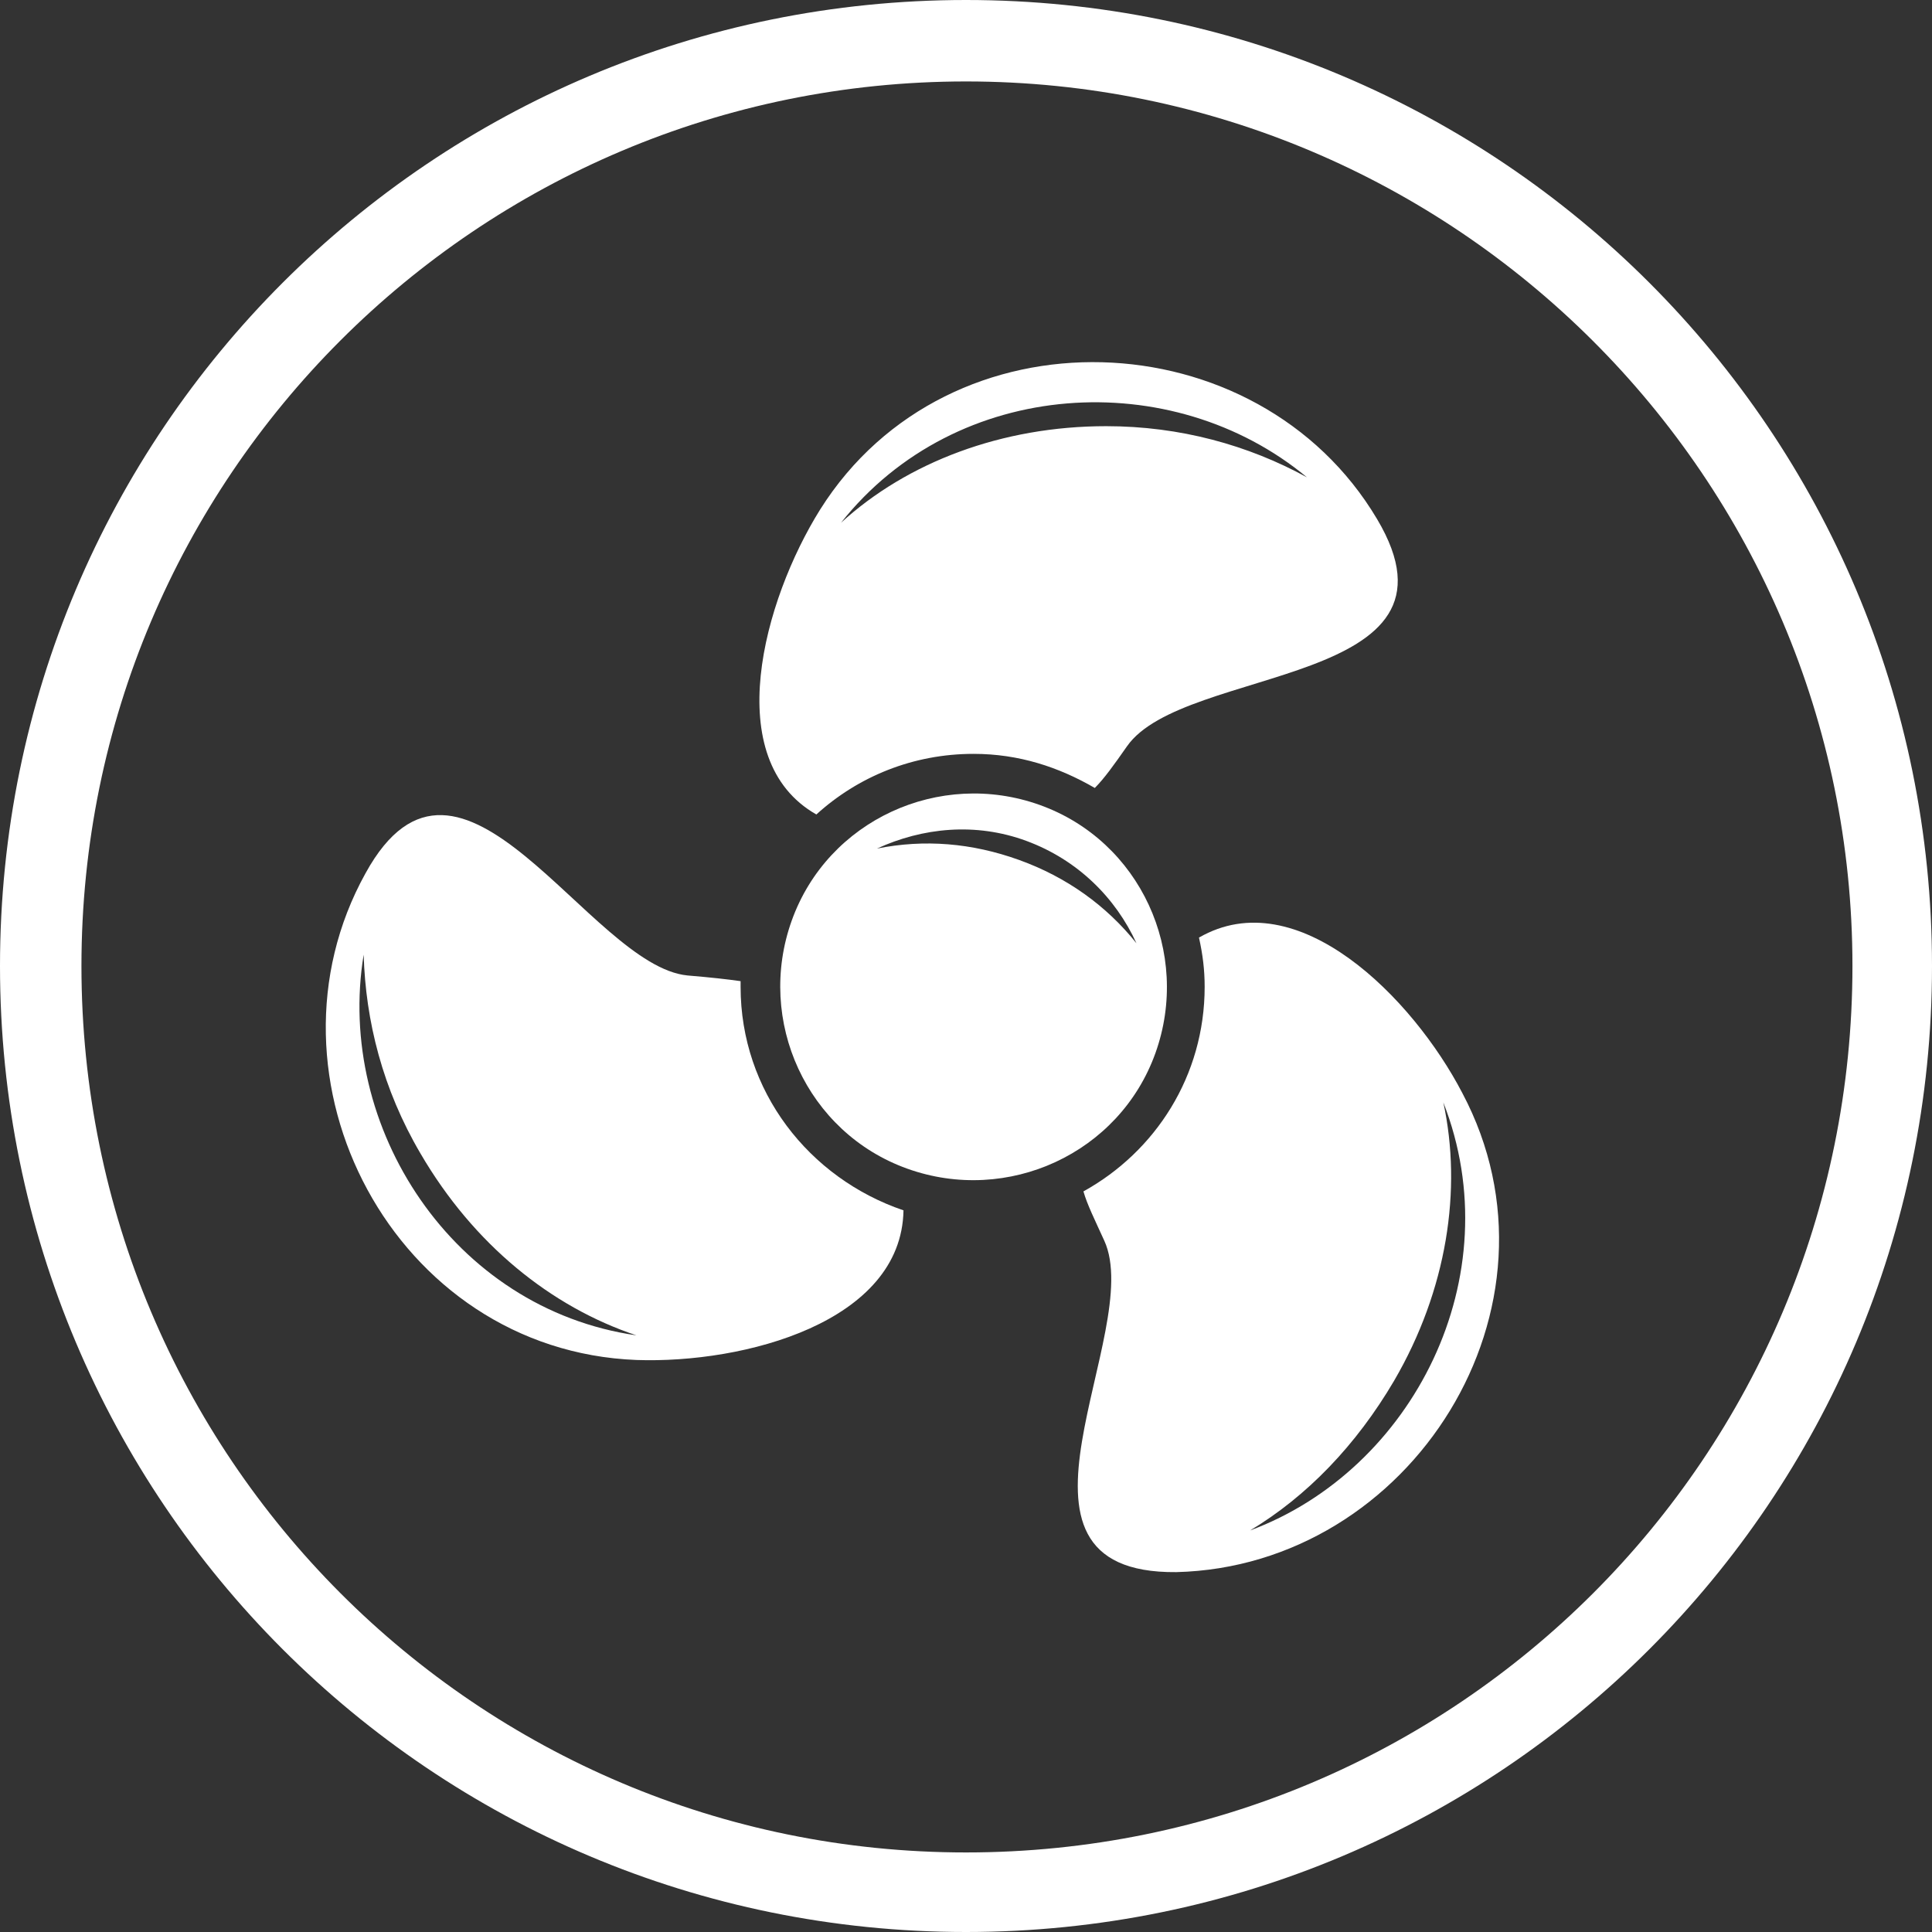
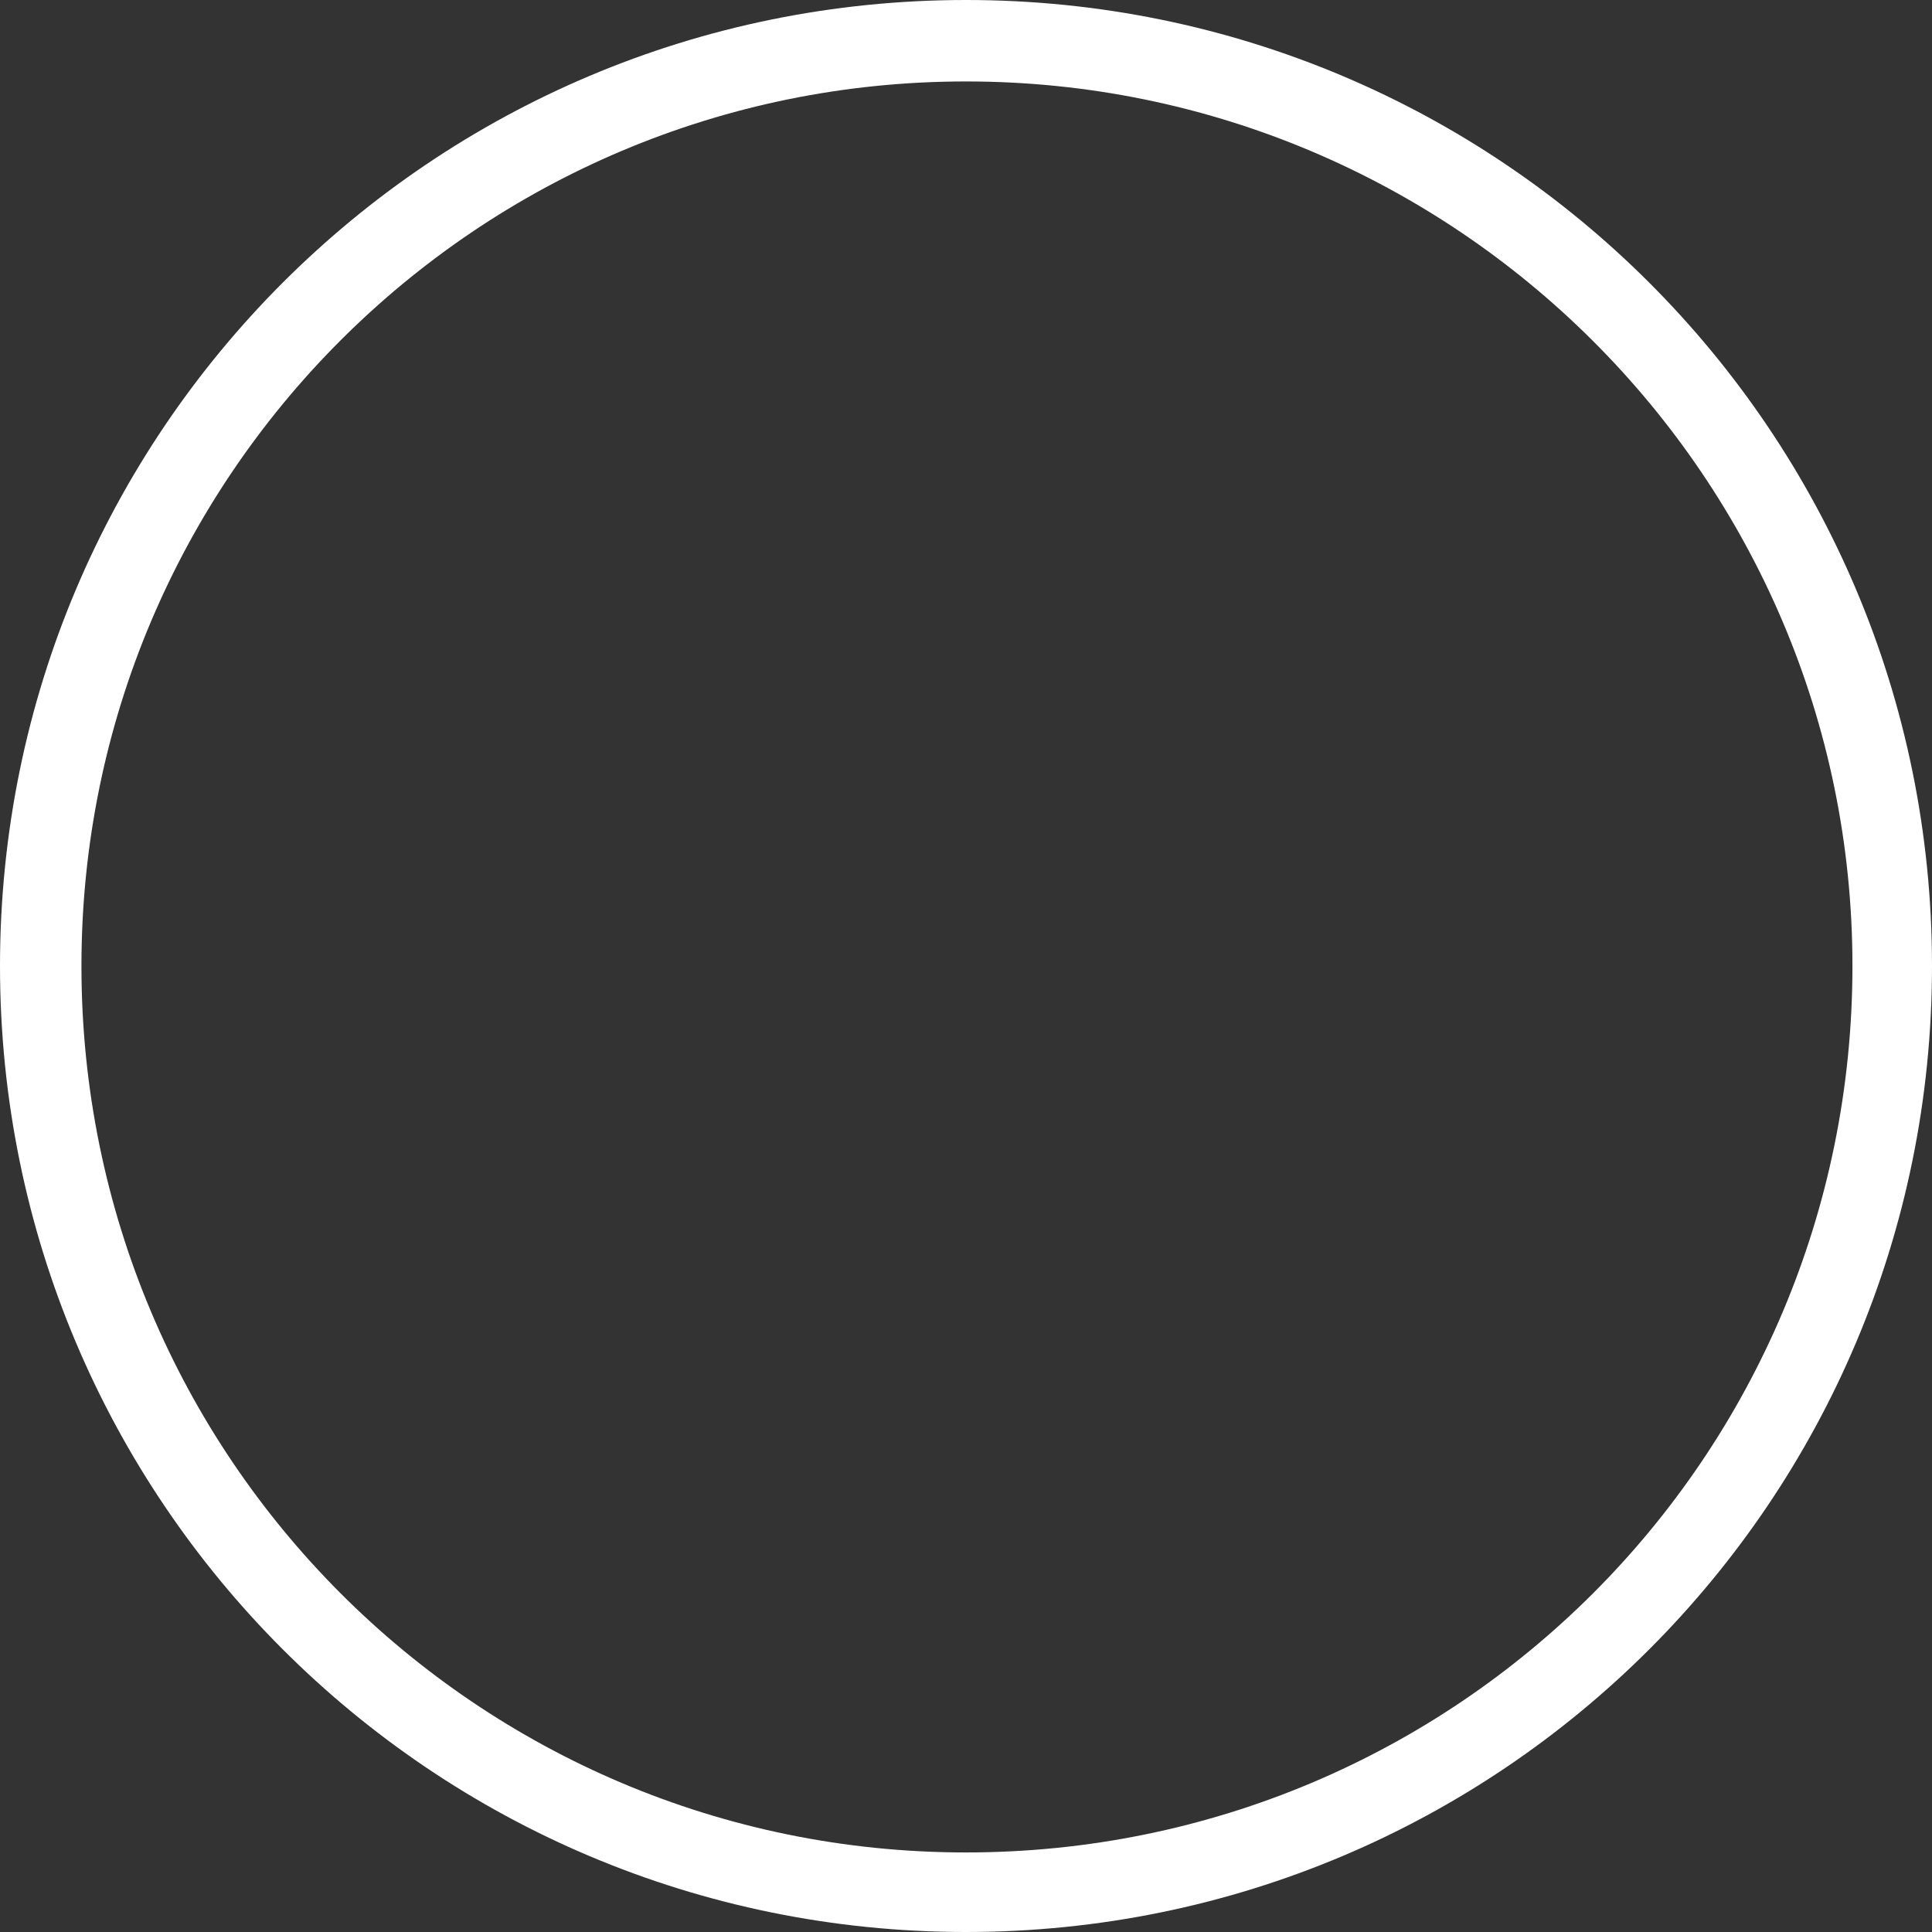
<svg xmlns="http://www.w3.org/2000/svg" version="1.1" id="Layer_1" x="0px" y="0px" viewBox="0 0 102 102" style="enable-background:new 0 0 102 102;" xml:space="preserve">
  <rect x="0" y="0" width="102" height="102" fill="#333333" stroke="none" />
  <style type="text/css">
	.st0{fill:#FFFFFF;}
</style>
  <g>
    <path class="st0" d="M51,0C22.8,0,0,22.8,0,51c0,28.2,22.8,51,51,51s51-22.8,51-51C102,22.8,79.2,0,51,0z M51,97.8   C25.2,97.8,4.3,76.9,4.3,51C4.3,25.2,25.2,4.3,51,4.3S97.8,25.2,97.8,51C97.8,76.9,76.9,97.8,51,97.8z" />
    <g>
-       <path class="st0" d="M54.9,42.5c-5.3-1.9-11.2,0.8-13.1,6.1c-1.9,5.3,0.8,11.2,6.1,13.1c5.3,1.9,11.2-0.8,13.1-6.1    C62.9,50.3,60.2,44.4,54.9,42.5z M53.8,45.4c-2.5-0.9-5-1.1-7.5-0.6c2.4-1.1,5.2-1.4,7.9-0.4c2.7,1,4.7,3,5.8,5.4    C58.4,47.8,56.3,46.3,53.8,45.4z" />
-       <path class="st0" d="M72.7,27.4c-6.3-10.6-22.6-11.3-29.4-0.5c-3,4.8-5.3,13.2-0.2,16.1c2.2-2,5.1-3.2,8.3-3.2    c2.4,0,4.5,0.7,6.4,1.8c0.5-0.5,1-1.2,1.7-2.2C62.5,35.1,78,36.3,72.7,27.4z M58.4,22.5c-5.5,0-10.5,1.9-14,5.1    c6.1-7.7,17.5-8.3,24.6-2.4C65.9,23.5,62.3,22.5,58.4,22.5z" />
-       <path class="st0" d="M39.1,52.1c0-0.1,0-0.2,0-0.3c-0.7-0.1-1.6-0.2-2.8-0.3c-5.2-0.5-12-14.5-17-5.4c-6,10.8,1.5,25.2,14.3,25.7    c5.7,0.2,14-2,14.1-7.9C42.7,62.2,39.1,57.6,39.1,52.1z M19.2,50.4c0.1,3.5,1,7.1,3,10.5c2.8,4.8,6.9,8.1,11.4,9.6    C23.9,69.1,17.7,59.5,19.2,50.4z" />
-       <path class="st0" d="M77.2,57.7c-2.6-5-8.7-11.2-13.9-8.2c0.2,0.9,0.3,1.7,0.3,2.6c0,4.7-2.6,8.7-6.4,10.8    c0.2,0.7,0.6,1.5,1.1,2.6c2.2,4.8-6.6,17.6,3.8,17.5C74.5,82.7,83.2,69,77.2,57.7z M66,80.8c3-1.8,5.6-4.5,7.6-7.9    c2.8-4.8,3.6-10.1,2.6-14.7C79.8,67.4,74.6,77.6,66,80.8z" />
-     </g>
+       </g>
  </g>
</svg>